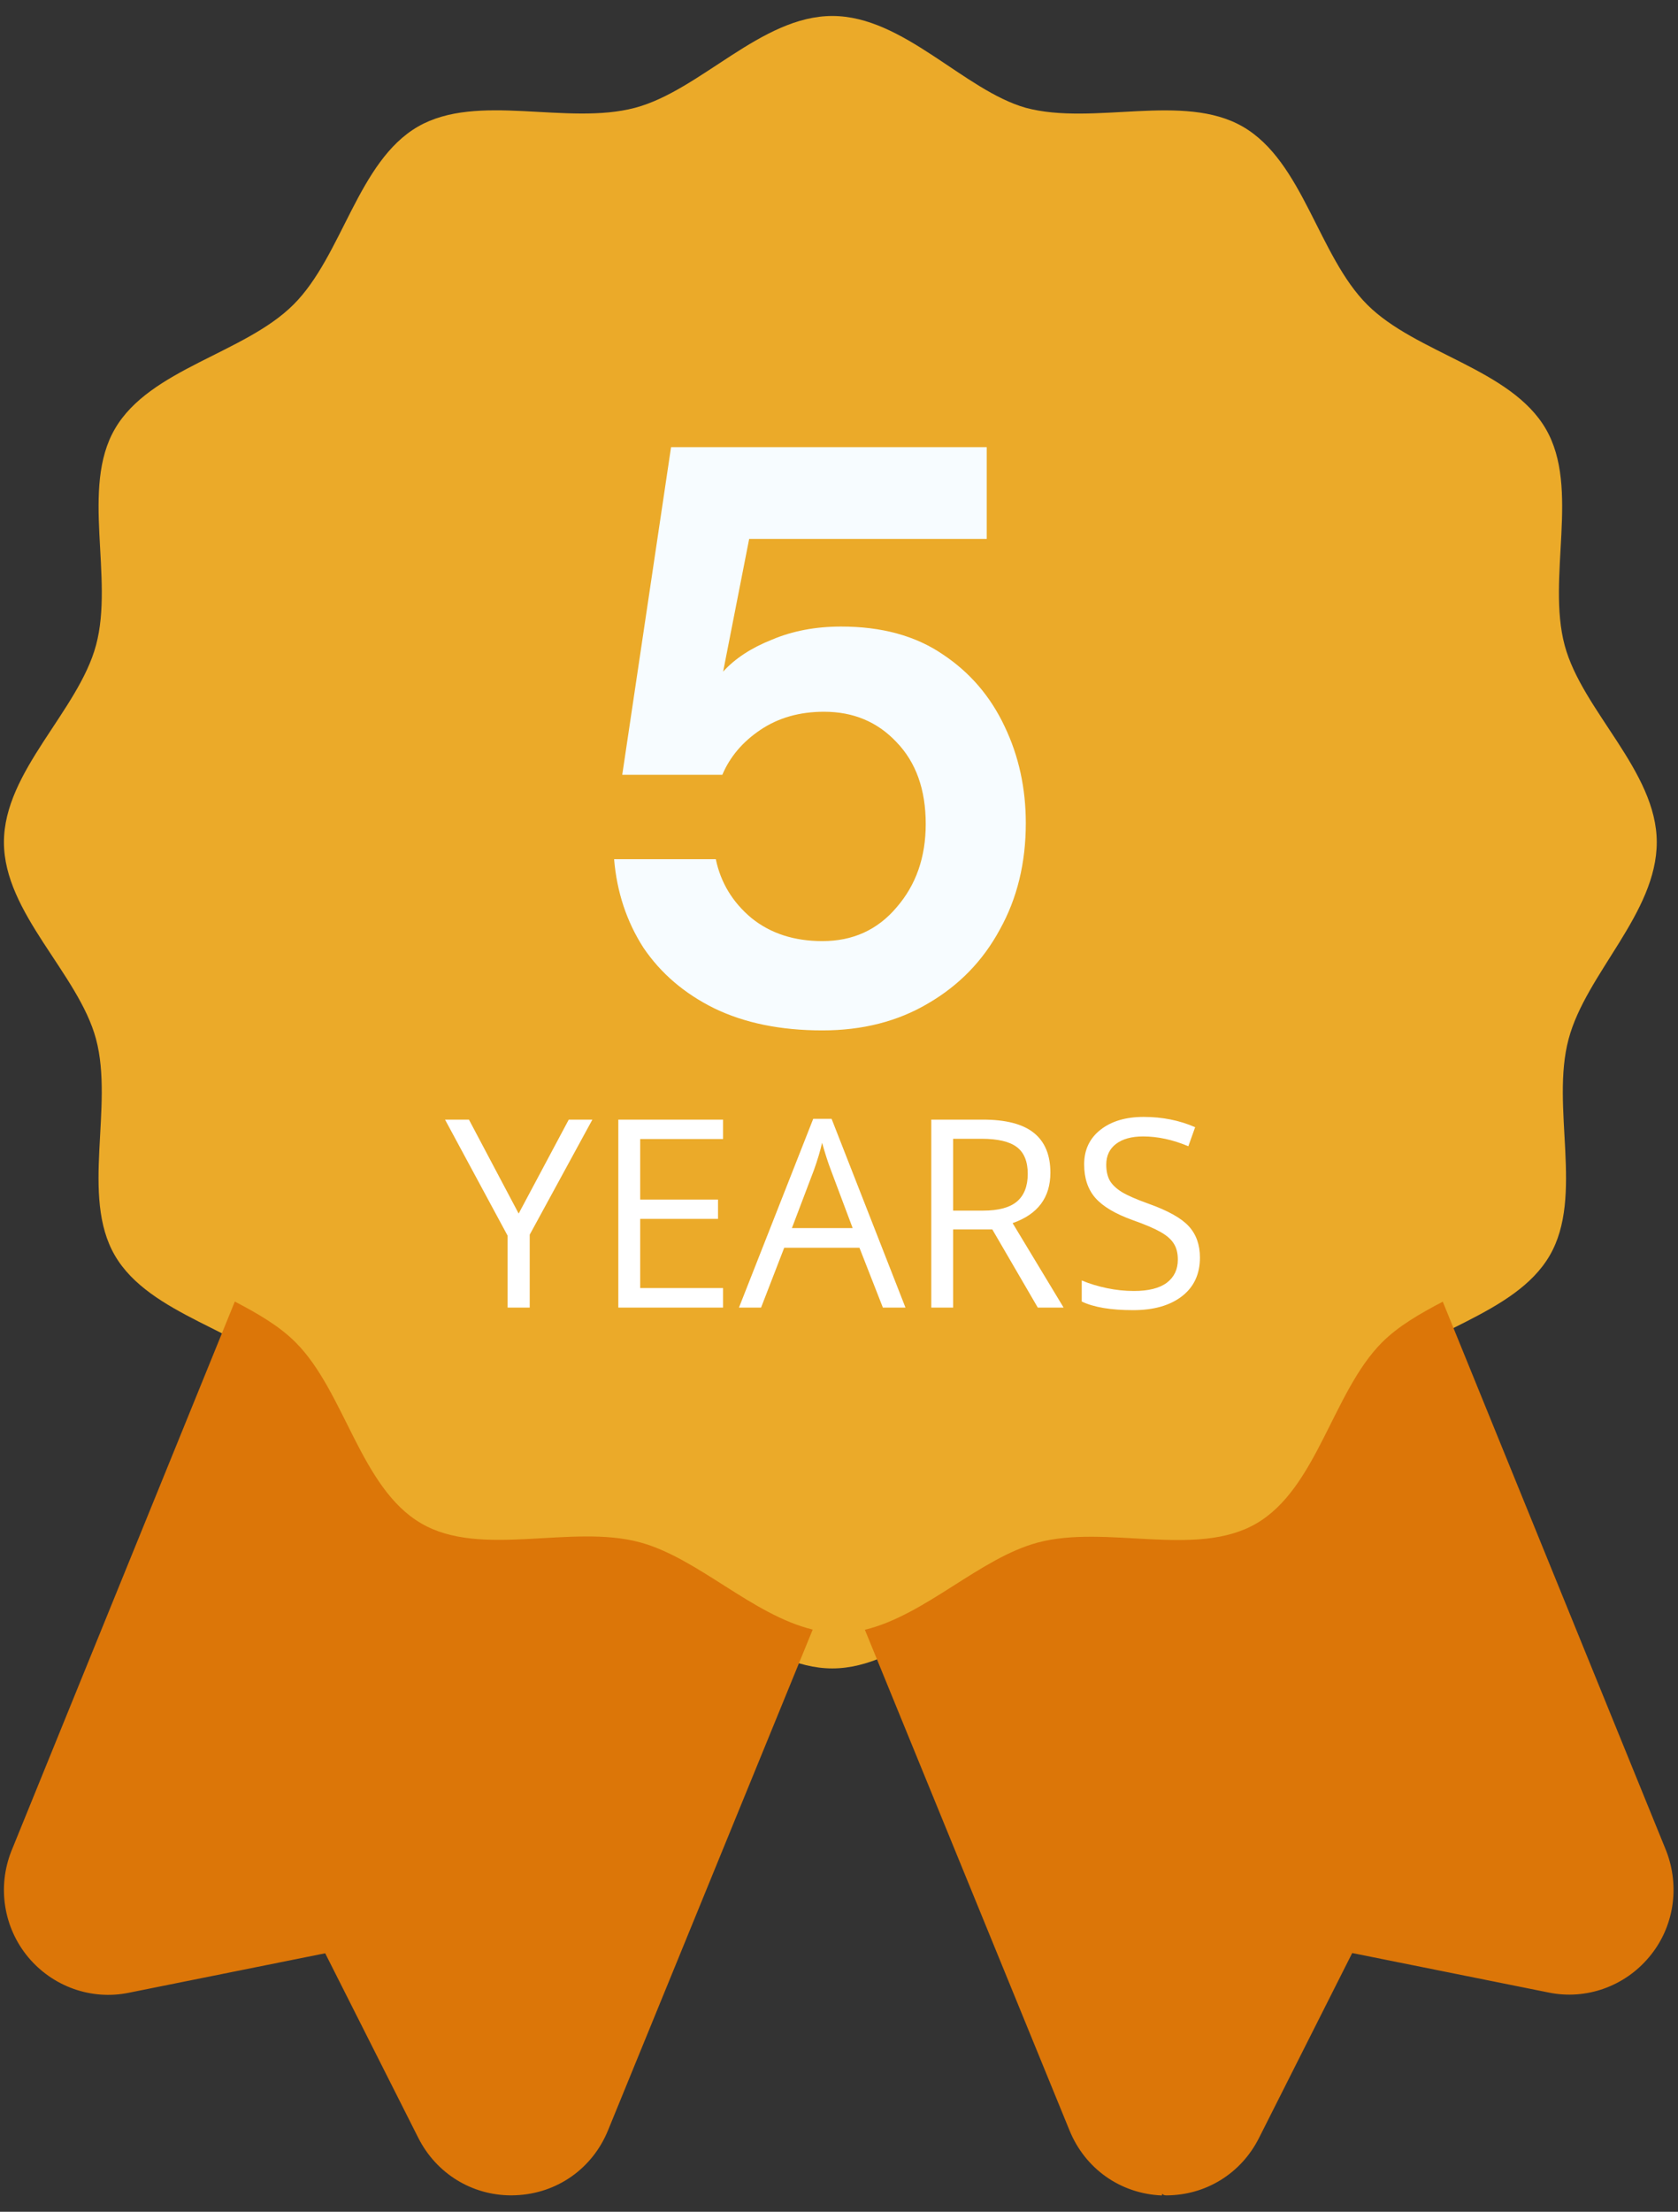
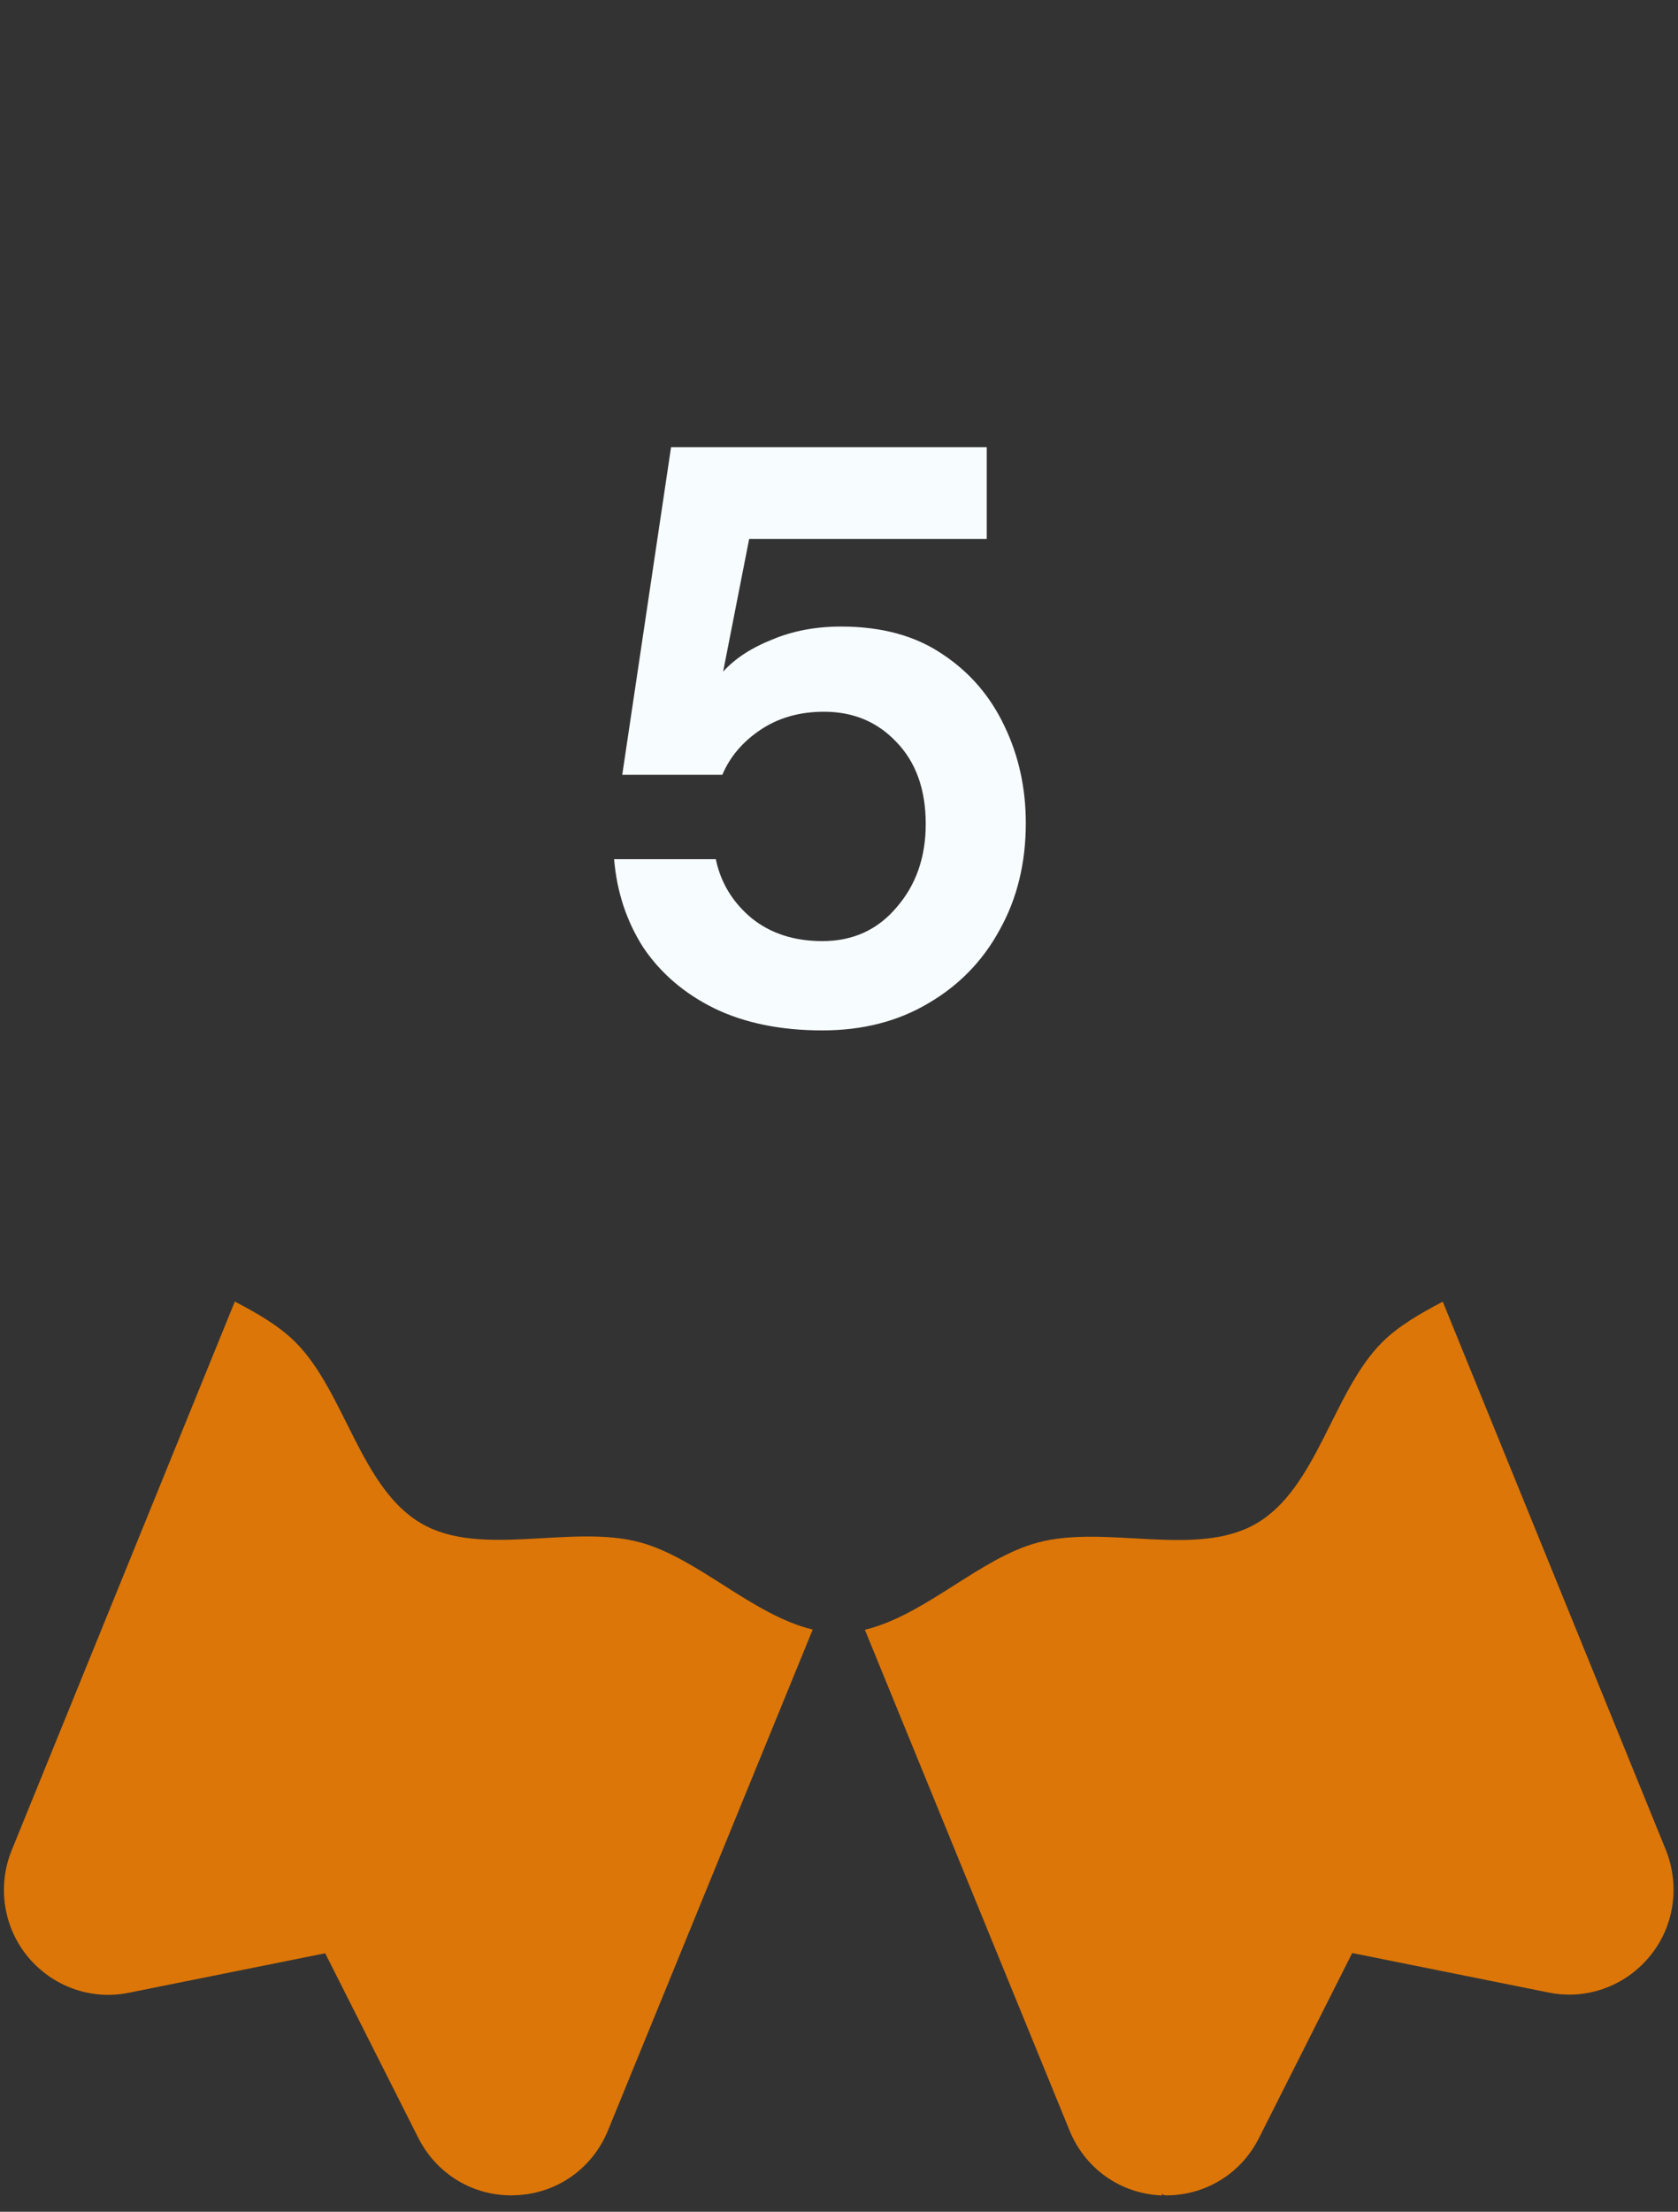
<svg xmlns="http://www.w3.org/2000/svg" width="100%" height="100%" viewBox="0 0 41 54" version="1.1" xml:space="preserve" style="fill-rule:evenodd;clip-rule:evenodd;stroke-linejoin:round;stroke-miterlimit:2;">
  <rect x="0" y="0" width="41" height="54" fill="#333333" stroke="none" />
  <g transform="matrix(1,0,0,1,-0.404,-1.391)">
    <g transform="matrix(0.985,0,0,0.984,0.5,1.781)">
-       <path d="M41,20.5C41,18.738 39.152,17.241 38.716,15.617C38.266,13.936 39.103,11.72 38.249,10.248C37.384,8.755 35.035,8.377 33.82,7.165C32.606,5.954 32.227,3.61 30.731,2.746C29.255,1.894 27.034,2.729 25.349,2.279C23.812,1.844 22.314,0 20.548,0C18.782,0 17.284,1.844 15.657,2.278C13.966,2.727 11.751,1.893 10.272,2.744C8.776,3.608 8.397,5.951 7.182,7.162C5.969,8.374 3.618,8.752 2.753,10.245C1.898,11.713 2.735,13.934 2.285,15.61C1.848,17.244 0,18.738 0,20.5C0,22.262 1.848,23.759 2.284,25.383C2.734,27.064 1.897,29.28 2.751,30.752C3.617,32.245 5.965,32.618 7.179,33.836C8.394,35.048 8.773,37.391 10.27,38.256C11.746,39.108 13.965,38.273 15.651,38.722C17.284,39.153 18.782,41 20.548,41C22.314,41 23.814,39.156 25.443,38.722C27.129,38.272 29.349,39.108 30.824,38.256C32.321,37.393 32.7,35.049 33.915,33.837C35.13,32.625 37.479,32.248 38.345,30.754C39.199,29.282 38.362,27.067 38.813,25.385C39.245,23.757 41,22.262 41,20.5Z" style="fill:rgb(235,170,41);fill-rule:nonzero;" />
-     </g>
+       </g>
    <g transform="matrix(0.995,0,0,0.992,0.5,33.168)">
      <path d="M10.246,5.459C8.753,4.587 8.374,2.22 7.162,1.004C6.76,0.599 6.226,0.292 5.67,0L0.182,13.526C-0.165,14.407 -0.009,15.407 0.595,16.135C1.199,16.861 2.147,17.2 3.064,17.012L7.889,16.04L10.178,20.588C10.619,21.459 11.488,21.998 12.46,21.998C12.497,21.998 12.531,21.996 12.568,21.995C13.582,21.954 14.452,21.34 14.836,20.394L19.861,8.073C18.371,7.711 17.038,6.308 15.615,5.925C13.934,5.47 11.713,6.32 10.246,5.459ZM40.82,13.518L35.333,0.003C34.776,0.296 34.241,0.603 33.838,1.009C32.627,2.23 32.248,4.592 30.754,5.463C29.282,6.321 27.067,5.479 25.386,5.932C23.964,6.314 22.631,7.716 21.142,8.078L26.167,20.399C26.551,21.345 27.421,21.959 28.435,22C28.466,21.901 28.413,21.998 28.541,21.998C29.512,21.998 30.381,21.462 30.821,20.584L33.109,16.034L37.934,17.006C38.852,17.195 39.8,16.856 40.403,16.13C41.013,15.402 41.162,14.401 40.82,13.518Z" style="fill:rgb(220,118,8);fill-rule:nonzero;" />
    </g>
    <g transform="matrix(0.994,0,0,1,15.409,12.308)">
      <path d="M5.12,14.24C4.093,14.24 3.207,14.06 2.46,13.7C1.727,13.34 1.147,12.847 0.72,12.22C0.307,11.58 0.067,10.86 0,10.06L2.5,10.06C2.62,10.633 2.913,11.113 3.38,11.5C3.847,11.873 4.427,12.06 5.12,12.06C5.867,12.06 6.473,11.787 6.94,11.24C7.42,10.693 7.66,10.013 7.66,9.2C7.66,8.36 7.42,7.693 6.94,7.2C6.473,6.707 5.88,6.46 5.16,6.46C4.56,6.46 4.04,6.607 3.6,6.9C3.16,7.193 2.847,7.56 2.66,8L0.2,8L1.4,0L9.16,0L9.16,2.24L3.32,2.24L2.68,5.48C2.973,5.16 3.373,4.9 3.88,4.7C4.387,4.487 4.953,4.38 5.58,4.38C6.58,4.38 7.413,4.607 8.08,5.06C8.747,5.5 9.253,6.087 9.6,6.82C9.947,7.54 10.12,8.327 10.12,9.18C10.12,10.153 9.907,11.02 9.48,11.78C9.067,12.54 8.48,13.14 7.72,13.58C6.973,14.02 6.107,14.24 5.12,14.24Z" style="fill:rgb(247,252,255);fill-rule:nonzero;" />
    </g>
    <g transform="matrix(1,0,0,1,11.278,28.315)">
-       <path d="M1.799,2.705L3.023,0.411L3.6,0.411L2.069,3.22L2.069,5L1.529,5L1.529,3.245L0,0.411L0.584,0.411L1.799,2.705ZM6.793,5L4.234,5L4.234,0.411L6.793,0.411L6.793,0.885L4.768,0.885L4.768,2.363L6.67,2.363L6.67,2.834L4.768,2.834L4.768,4.523L6.793,4.523L6.793,5ZM10.698,5L10.126,3.54L8.287,3.54L7.722,5L7.182,5L8.996,0.392L9.445,0.392L11.25,5L10.698,5ZM9.96,3.06L9.426,1.638C9.357,1.458 9.286,1.237 9.213,0.976C9.167,1.177 9.101,1.398 9.015,1.638L8.475,3.06L9.96,3.06ZM12.415,3.092L12.415,5L11.881,5L11.881,0.411L13.14,0.411C13.703,0.411 14.118,0.519 14.386,0.734C14.656,0.95 14.791,1.274 14.791,1.707C14.791,2.314 14.483,2.724 13.868,2.938L15.114,5L14.483,5L13.372,3.092L12.415,3.092ZM12.415,2.633L13.146,2.633C13.523,2.633 13.799,2.559 13.975,2.41C14.15,2.26 14.238,2.035 14.238,1.735C14.238,1.432 14.148,1.213 13.968,1.079C13.791,0.946 13.504,0.879 13.108,0.879L12.415,0.879L12.415,2.633ZM18.445,3.779C18.445,4.183 18.298,4.498 18.005,4.724C17.712,4.95 17.315,5.063 16.812,5.063C16.268,5.063 15.85,4.993 15.557,4.852L15.557,4.338C15.745,4.417 15.95,4.48 16.172,4.526C16.394,4.572 16.613,4.595 16.831,4.595C17.187,4.595 17.455,4.528 17.635,4.394C17.815,4.258 17.905,4.07 17.905,3.829C17.905,3.67 17.872,3.54 17.807,3.44C17.745,3.337 17.638,3.243 17.487,3.157C17.339,3.072 17.112,2.974 16.806,2.866C16.379,2.713 16.073,2.532 15.889,2.322C15.707,2.113 15.616,1.84 15.616,1.503C15.616,1.15 15.749,0.868 16.015,0.659C16.281,0.45 16.632,0.345 17.07,0.345C17.526,0.345 17.945,0.429 18.328,0.596L18.162,1.061C17.783,0.902 17.415,0.822 17.057,0.822C16.775,0.822 16.554,0.883 16.395,1.004C16.236,1.125 16.156,1.294 16.156,1.509C16.156,1.669 16.186,1.799 16.244,1.902C16.303,2.002 16.401,2.095 16.539,2.181C16.679,2.265 16.893,2.358 17.18,2.461C17.661,2.632 17.991,2.816 18.171,3.013C18.353,3.21 18.445,3.465 18.445,3.779Z" style="fill:white;fill-rule:nonzero;" />
-     </g>
+       </g>
  </g>
</svg>